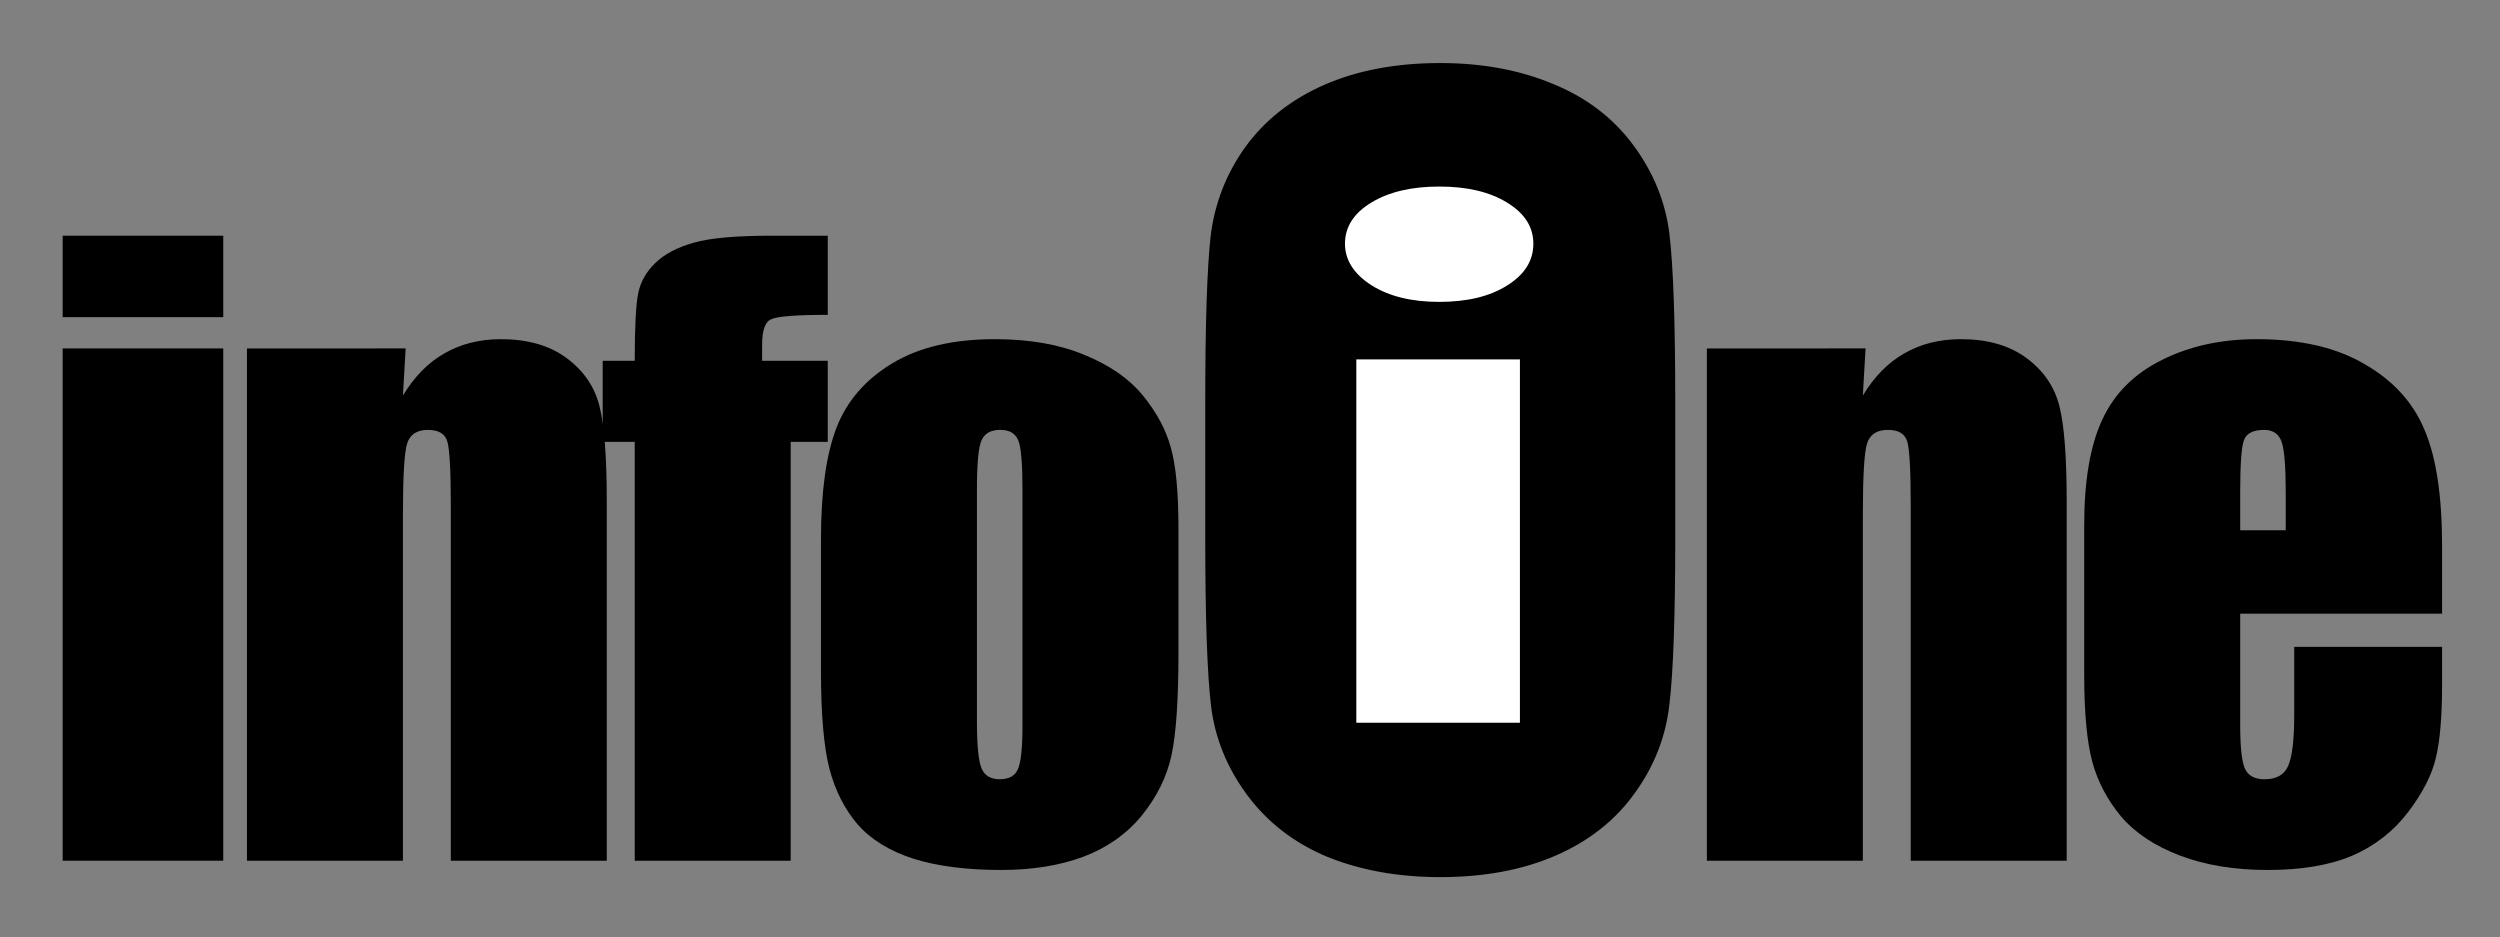
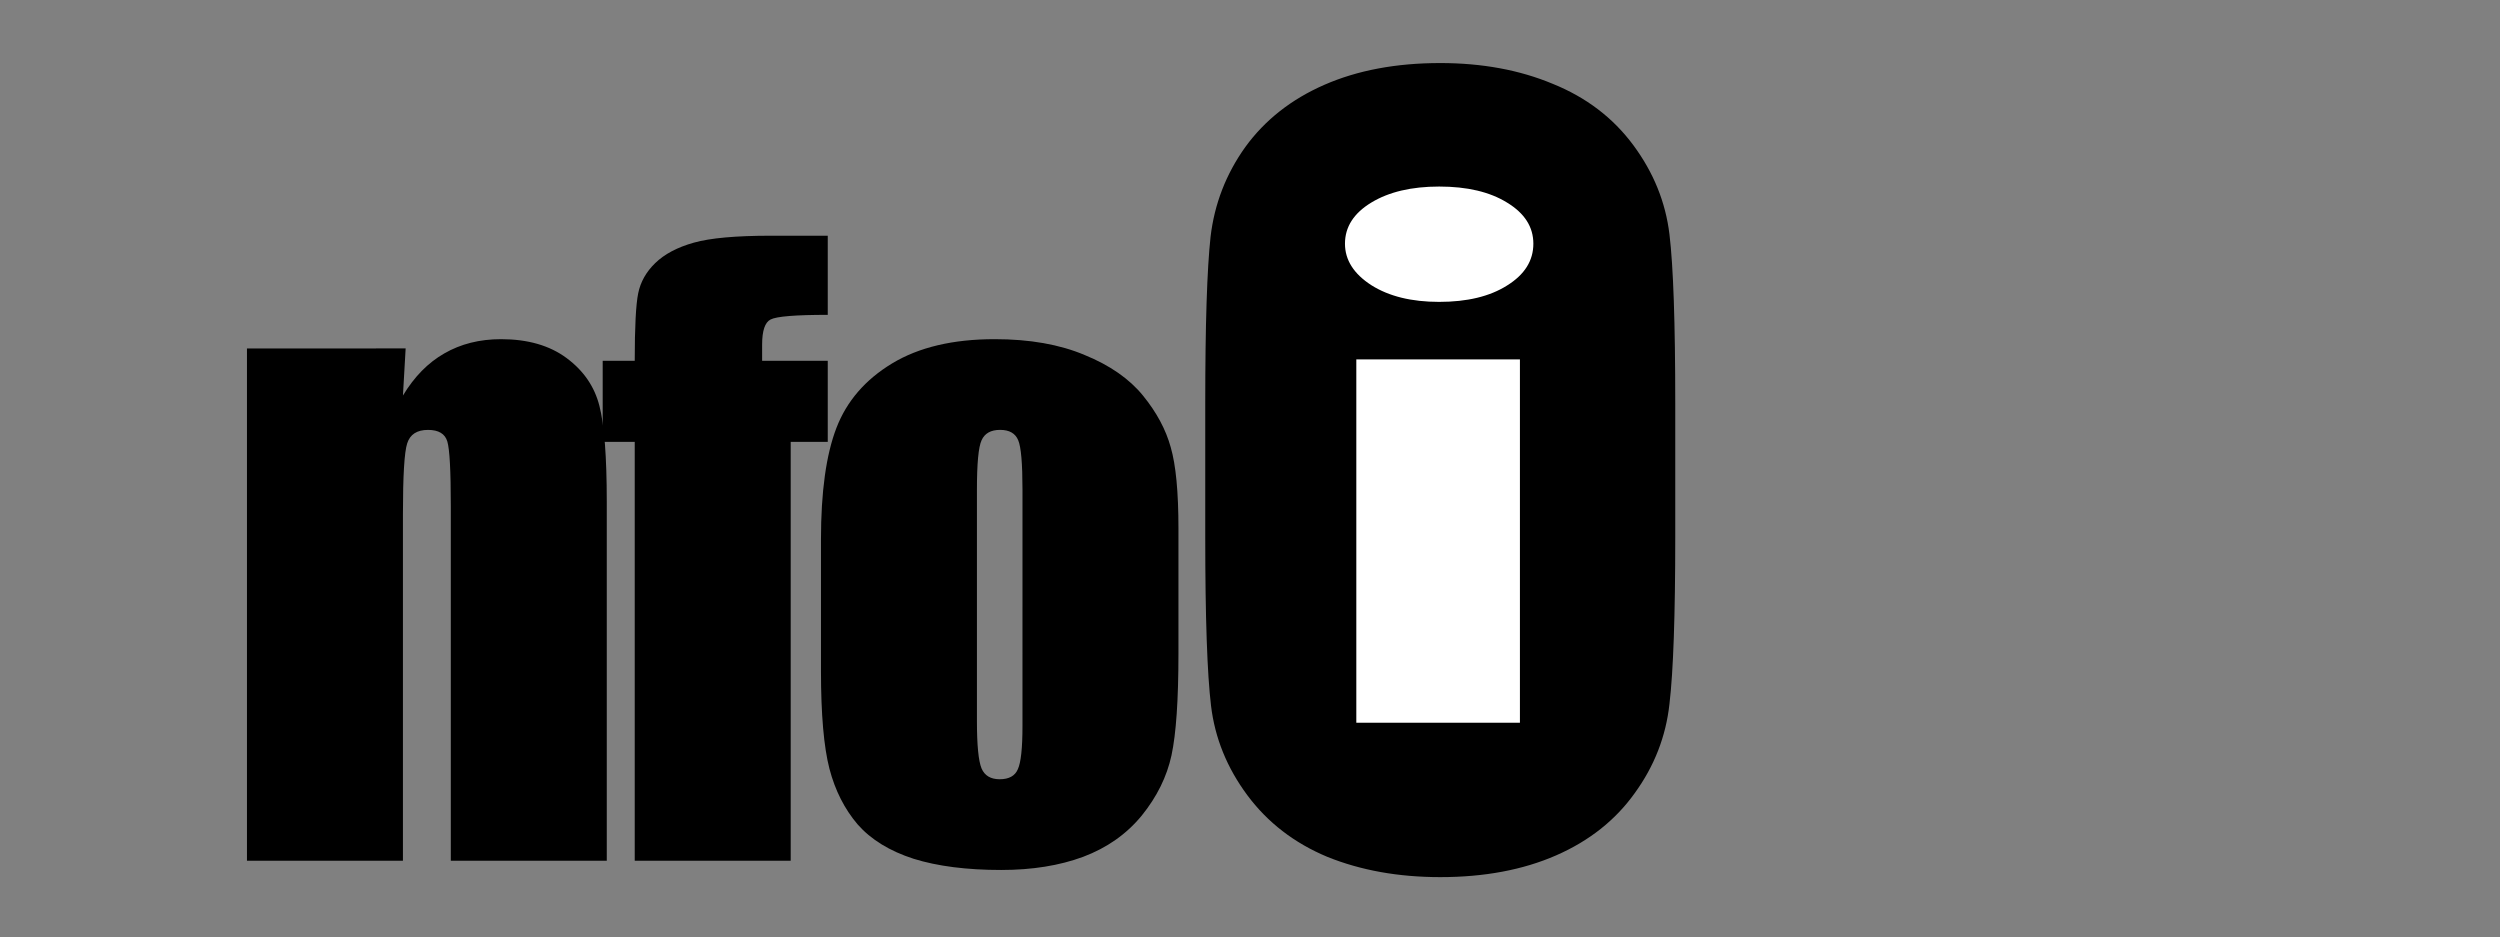
<svg xmlns="http://www.w3.org/2000/svg" xmlns:ns1="http://www.inkscape.org/namespaces/inkscape" xmlns:ns2="http://sodipodi.sourceforge.net/DTD/sodipodi-0.dtd" width="80.444mm" height="30.153mm" viewBox="0 0 80.444 30.153" version="1.1" id="svg8" ns1:version="0.92.4 (5da689c313, 2019-01-14)" ns2:docname="logo_infoone.svg">
  <rect x="0" y="0" width="80.444" height="30.153" fill="#808080" stroke="none" />
  <defs id="defs2" />
  <ns2:namedview id="base" pagecolor="#ffffff" bordercolor="#666666" borderopacity="1.0" ns1:pageopacity="0.0" ns1:pageshadow="2" ns1:zoom="5.6" ns1:cx="255.58056" ns1:cy="27.022392" ns1:document-units="mm" ns1:current-layer="layer1" showgrid="false" ns1:window-width="4320" ns1:window-height="2242" ns1:window-x="-14" ns1:window-y="-14" ns1:window-maximized="1" fit-margin-top="2" fit-margin-left="2" fit-margin-right="2" fit-margin-bottom="2" ns1:pagecheckerboard="true" />
  <g ns1:label="Layer 1" ns1:groupmode="layer" id="layer1" transform="translate(-8.626,-16.542)">
    <g aria-label="infoOne" transform="scale(0.265)" style="font-style:normal;font-weight:normal;font-size:40px;line-height:1.25;font-family:sans-serif;letter-spacing:0px;word-spacing:0px;fill:#000000;fill-opacity:1;stroke:none" id="flowRoot21">
-       <path d="m 59.66,91.044 v 9.891 h -19.5 v -9.891 z m 0,13.687 v 62.203 h -19.5 v -62.203 z" style="font-style:normal;font-variant:normal;font-weight:normal;font-stretch:normal;font-size:96px;font-family:Impact;-inkscape-font-specification:Impact;letter-spacing:-3.87px" id="path15" />
      <path d="m 81.806,104.731 -0.328,5.719 q 2.062,-3.422 5.016,-5.109 3,-1.734 6.891,-1.734 4.875,0 7.969,2.297 3.094,2.297 3.984,5.812 0.891,3.469 0.891,11.625 v 43.594 H 87.29 v -43.078 q 0,-6.422 -0.422,-7.828 -0.422,-1.406 -2.344,-1.406 -2.016,0 -2.531,1.641 -0.516,1.594 -0.516,8.625 v 42.047 h -18.938 v -62.203 z" style="font-style:normal;font-variant:normal;font-weight:normal;font-stretch:normal;font-size:96px;font-family:Impact;-inkscape-font-specification:Impact;letter-spacing:-3.87px" id="path17" />
      <path d="m 133.061,91.044 v 9.609 q -5.859,0 -6.938,0.562 -1.031,0.516 -1.031,3.047 v 1.969 h 7.969 v 9.844 h -4.5 v 50.859 h -18.938 v -50.859 h -3.891 v -9.844 h 3.891 q 0,-6.141 0.422,-8.203 0.422,-2.062 2.062,-3.656 1.688,-1.641 4.688,-2.484 3,-0.844 9.328,-0.844 z" style="font-style:normal;font-variant:normal;font-weight:normal;font-stretch:normal;font-size:96px;font-family:Impact;-inkscape-font-specification:Impact;letter-spacing:-3.87px" id="path19" />
      <path d="m 175.644,126.575 v 15.234 q 0,8.391 -0.844,12.328 -0.844,3.891 -3.609,7.312 -2.766,3.375 -7.125,5.016 -4.312,1.594 -9.938,1.594 -6.281,0 -10.641,-1.359 -4.359,-1.406 -6.797,-4.172 -2.391,-2.812 -3.422,-6.75 -1.031,-3.984 -1.031,-11.906 v -15.938 q 0,-8.672 1.875,-13.547 1.875,-4.875 6.75,-7.828 4.875,-2.953 12.469,-2.953 6.375,0 10.922,1.922 4.594,1.875 7.078,4.922 2.484,3.047 3.375,6.281 0.938,3.234 0.938,9.844 z m -18.938,-4.688 q 0,-4.781 -0.516,-6 -0.516,-1.266 -2.203,-1.266 -1.688,0 -2.25,1.266 -0.562,1.219 -0.562,6 v 28.078 q 0,4.406 0.562,5.766 0.562,1.312 2.203,1.312 1.688,0 2.203,-1.219 0.562,-1.219 0.562,-5.25 z" style="font-style:normal;font-variant:normal;font-weight:normal;font-stretch:normal;font-size:96px;font-family:Impact;-inkscape-font-specification:Impact;letter-spacing:-3.87px" id="path21" />
      <path d="m 235.969,127.618 q 0,14.297 -0.703,20.273 -0.645,5.918 -4.219,10.84 -3.516,4.922 -9.551,7.559 -6.035,2.637 -14.062,2.637 -7.617,0 -13.711,-2.461 -6.035,-2.52 -9.727,-7.5 -3.691,-4.98 -4.395,-10.84 -0.703,-5.859 -0.703,-20.508 v -16.23 q 0,-14.297 0.645,-20.215 0.703,-5.977 4.219,-10.898 3.574,-4.922 9.609,-7.559 6.035,-2.637 14.062,-2.637 7.617,0 13.652,2.52 6.094,2.461 9.785,7.441 3.691,4.98 4.395,10.84 0.703,5.859 0.703,20.508 z M 211.301,96.446 q 0,-6.621 -0.762,-8.438 -0.703,-1.875 -2.988,-1.875 -1.934,0 -2.988,1.523 -0.996,1.465 -0.996,8.789 v 44.297 q 0,8.262 0.645,10.195 0.703,1.934 3.164,1.934 2.52,0 3.223,-2.227 0.703,-2.227 0.703,-10.605 z" style="font-size:120px" id="path23" />
-       <path d="m 259.076,104.731 -0.328,5.719 q 2.062,-3.422 5.016,-5.109 3,-1.734 6.891,-1.734 4.875,0 7.969,2.297 3.094,2.297 3.984,5.812 0.891,3.469 0.891,11.625 v 43.594 h -18.938 v -43.078 q 0,-6.422 -0.422,-7.828 -0.422,-1.406 -2.344,-1.406 -2.016,0 -2.531,1.641 -0.516,1.594 -0.516,8.625 v 42.047 h -18.938 v -62.203 z" style="font-style:normal;font-variant:normal;font-weight:normal;font-stretch:normal;font-size:96px;font-family:Impact;-inkscape-font-specification:Impact;letter-spacing:-3.87px" id="path25" />
-       <path d="m 329.081,136.935 h -24.516 v 13.453 q 0,4.219 0.609,5.438 0.609,1.219 2.344,1.219 2.156,0 2.859,-1.594 0.75,-1.641 0.75,-6.281 v -8.203 h 17.953 v 4.594 q 0,5.766 -0.75,8.859 -0.703,3.094 -3.375,6.609 -2.672,3.516 -6.797,5.297 -4.078,1.734 -10.266,1.734 -6,0 -10.594,-1.734 -4.594,-1.734 -7.172,-4.734 -2.531,-3.047 -3.516,-6.656 -0.984,-3.656 -0.984,-10.594 v -18.141 q 0,-8.156 2.203,-12.844 2.203,-4.734 7.219,-7.219 5.016,-2.531 11.531,-2.531 7.969,0 13.125,3.047 5.203,3 7.266,8.016 2.109,4.969 2.109,14.016 z m -18.984,-10.125 v -4.547 q 0,-4.828 -0.516,-6.234 -0.516,-1.406 -2.109,-1.406 -1.969,0 -2.438,1.219 -0.469,1.172 -0.469,6.422 v 4.547 z" style="font-style:normal;font-variant:normal;font-weight:normal;font-stretch:normal;font-size:96px;font-family:Impact;-inkscape-font-specification:Impact;letter-spacing:-3.87px" id="path27" />
    </g>
    <path style="stroke-width:0.265" d="m 51.641,21.503 h 6.142 v 19.985 h -6.142 z" id="rect47" />
    <g aria-label="i" transform="scale(1.208,0.828)" style="font-style:normal;font-weight:normal;font-size:28.242px;line-height:1.25;font-family:sans-serif;letter-spacing:0px;word-spacing:0px;fill:#000000;fill-opacity:1;stroke:none;stroke-width:0.706" id="text53">
      <path d="m 45.476,31.71 q -1.103,0 -1.806,-0.648 -0.703,-0.662 -0.703,-1.613 0,-0.979 0.703,-1.6 0.703,-0.621 1.806,-0.621 1.117,0 1.806,0.621 0.703,0.621 0.703,1.6 0,0.993 -0.703,1.627 -0.689,0.634 -1.806,0.634 z m 2.151,16.355 H 43.269 V 33.944 h 4.358 z" style="font-style:normal;font-variant:normal;font-weight:bold;font-stretch:normal;font-family:'Leelawadee UI';-inkscape-font-specification:'Leelawadee UI';fill:#ffffff;fill-opacity:1;stroke-width:0.706" id="path31" />
    </g>
  </g>
</svg>